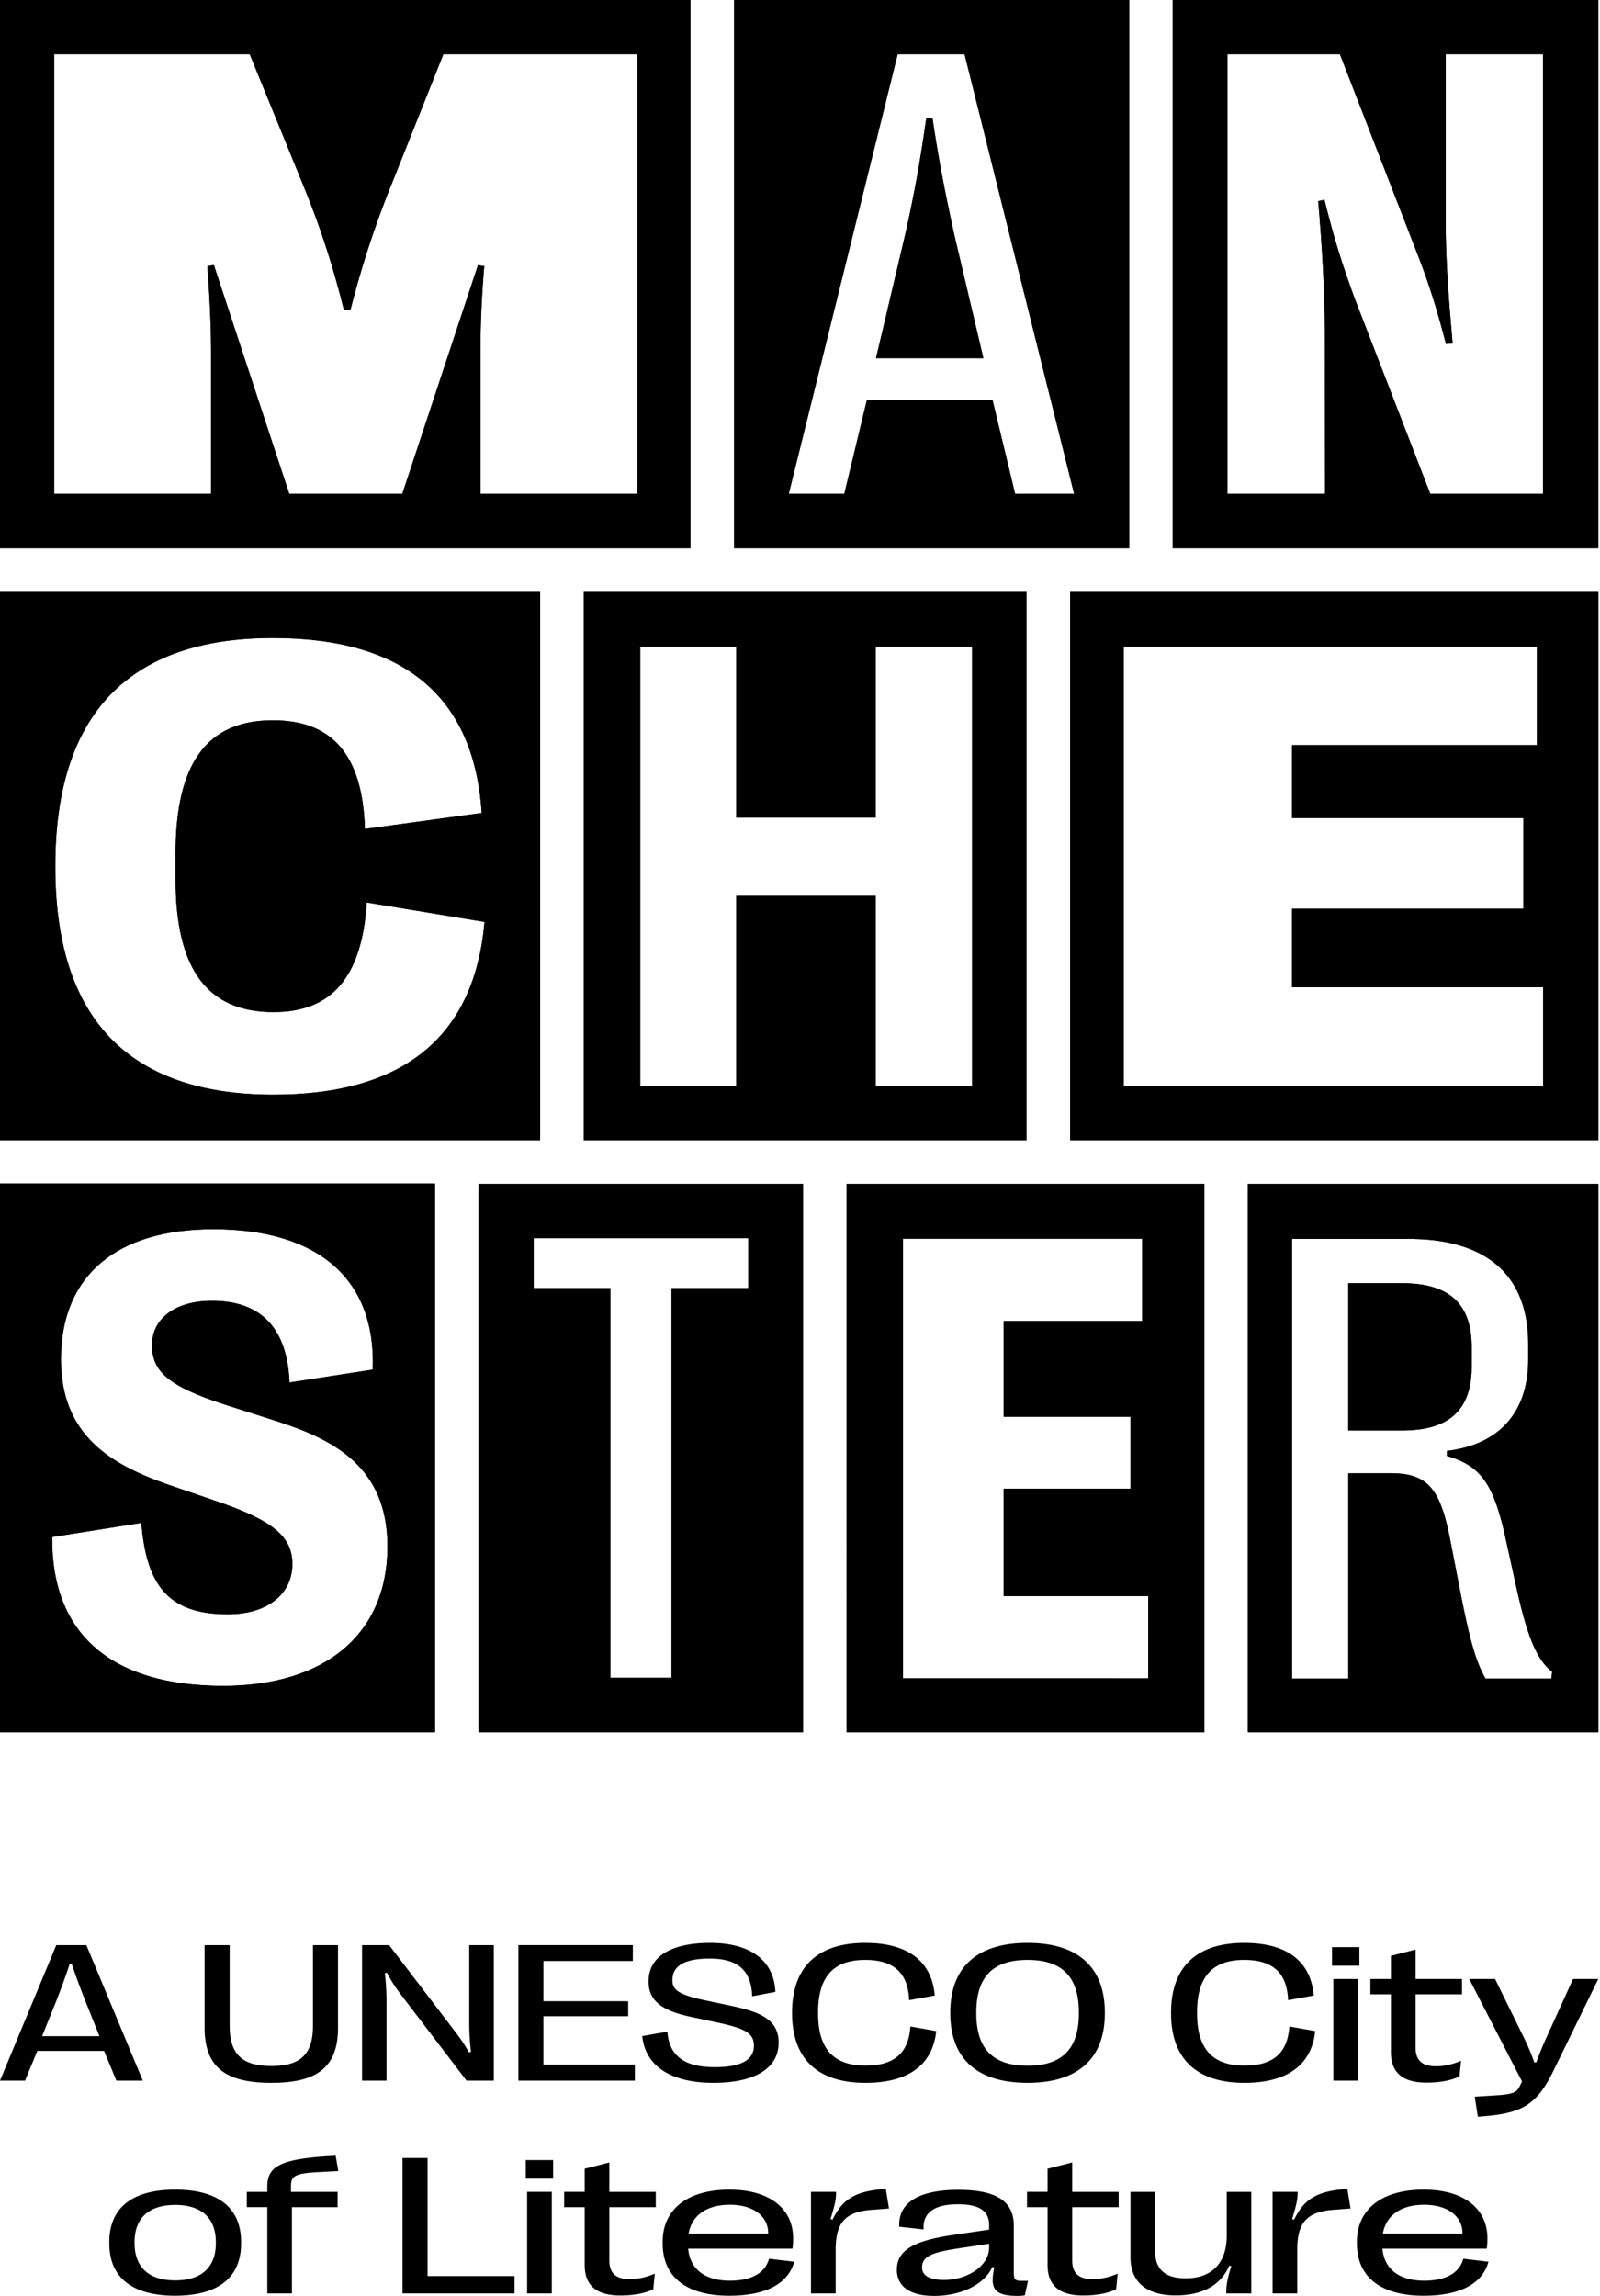
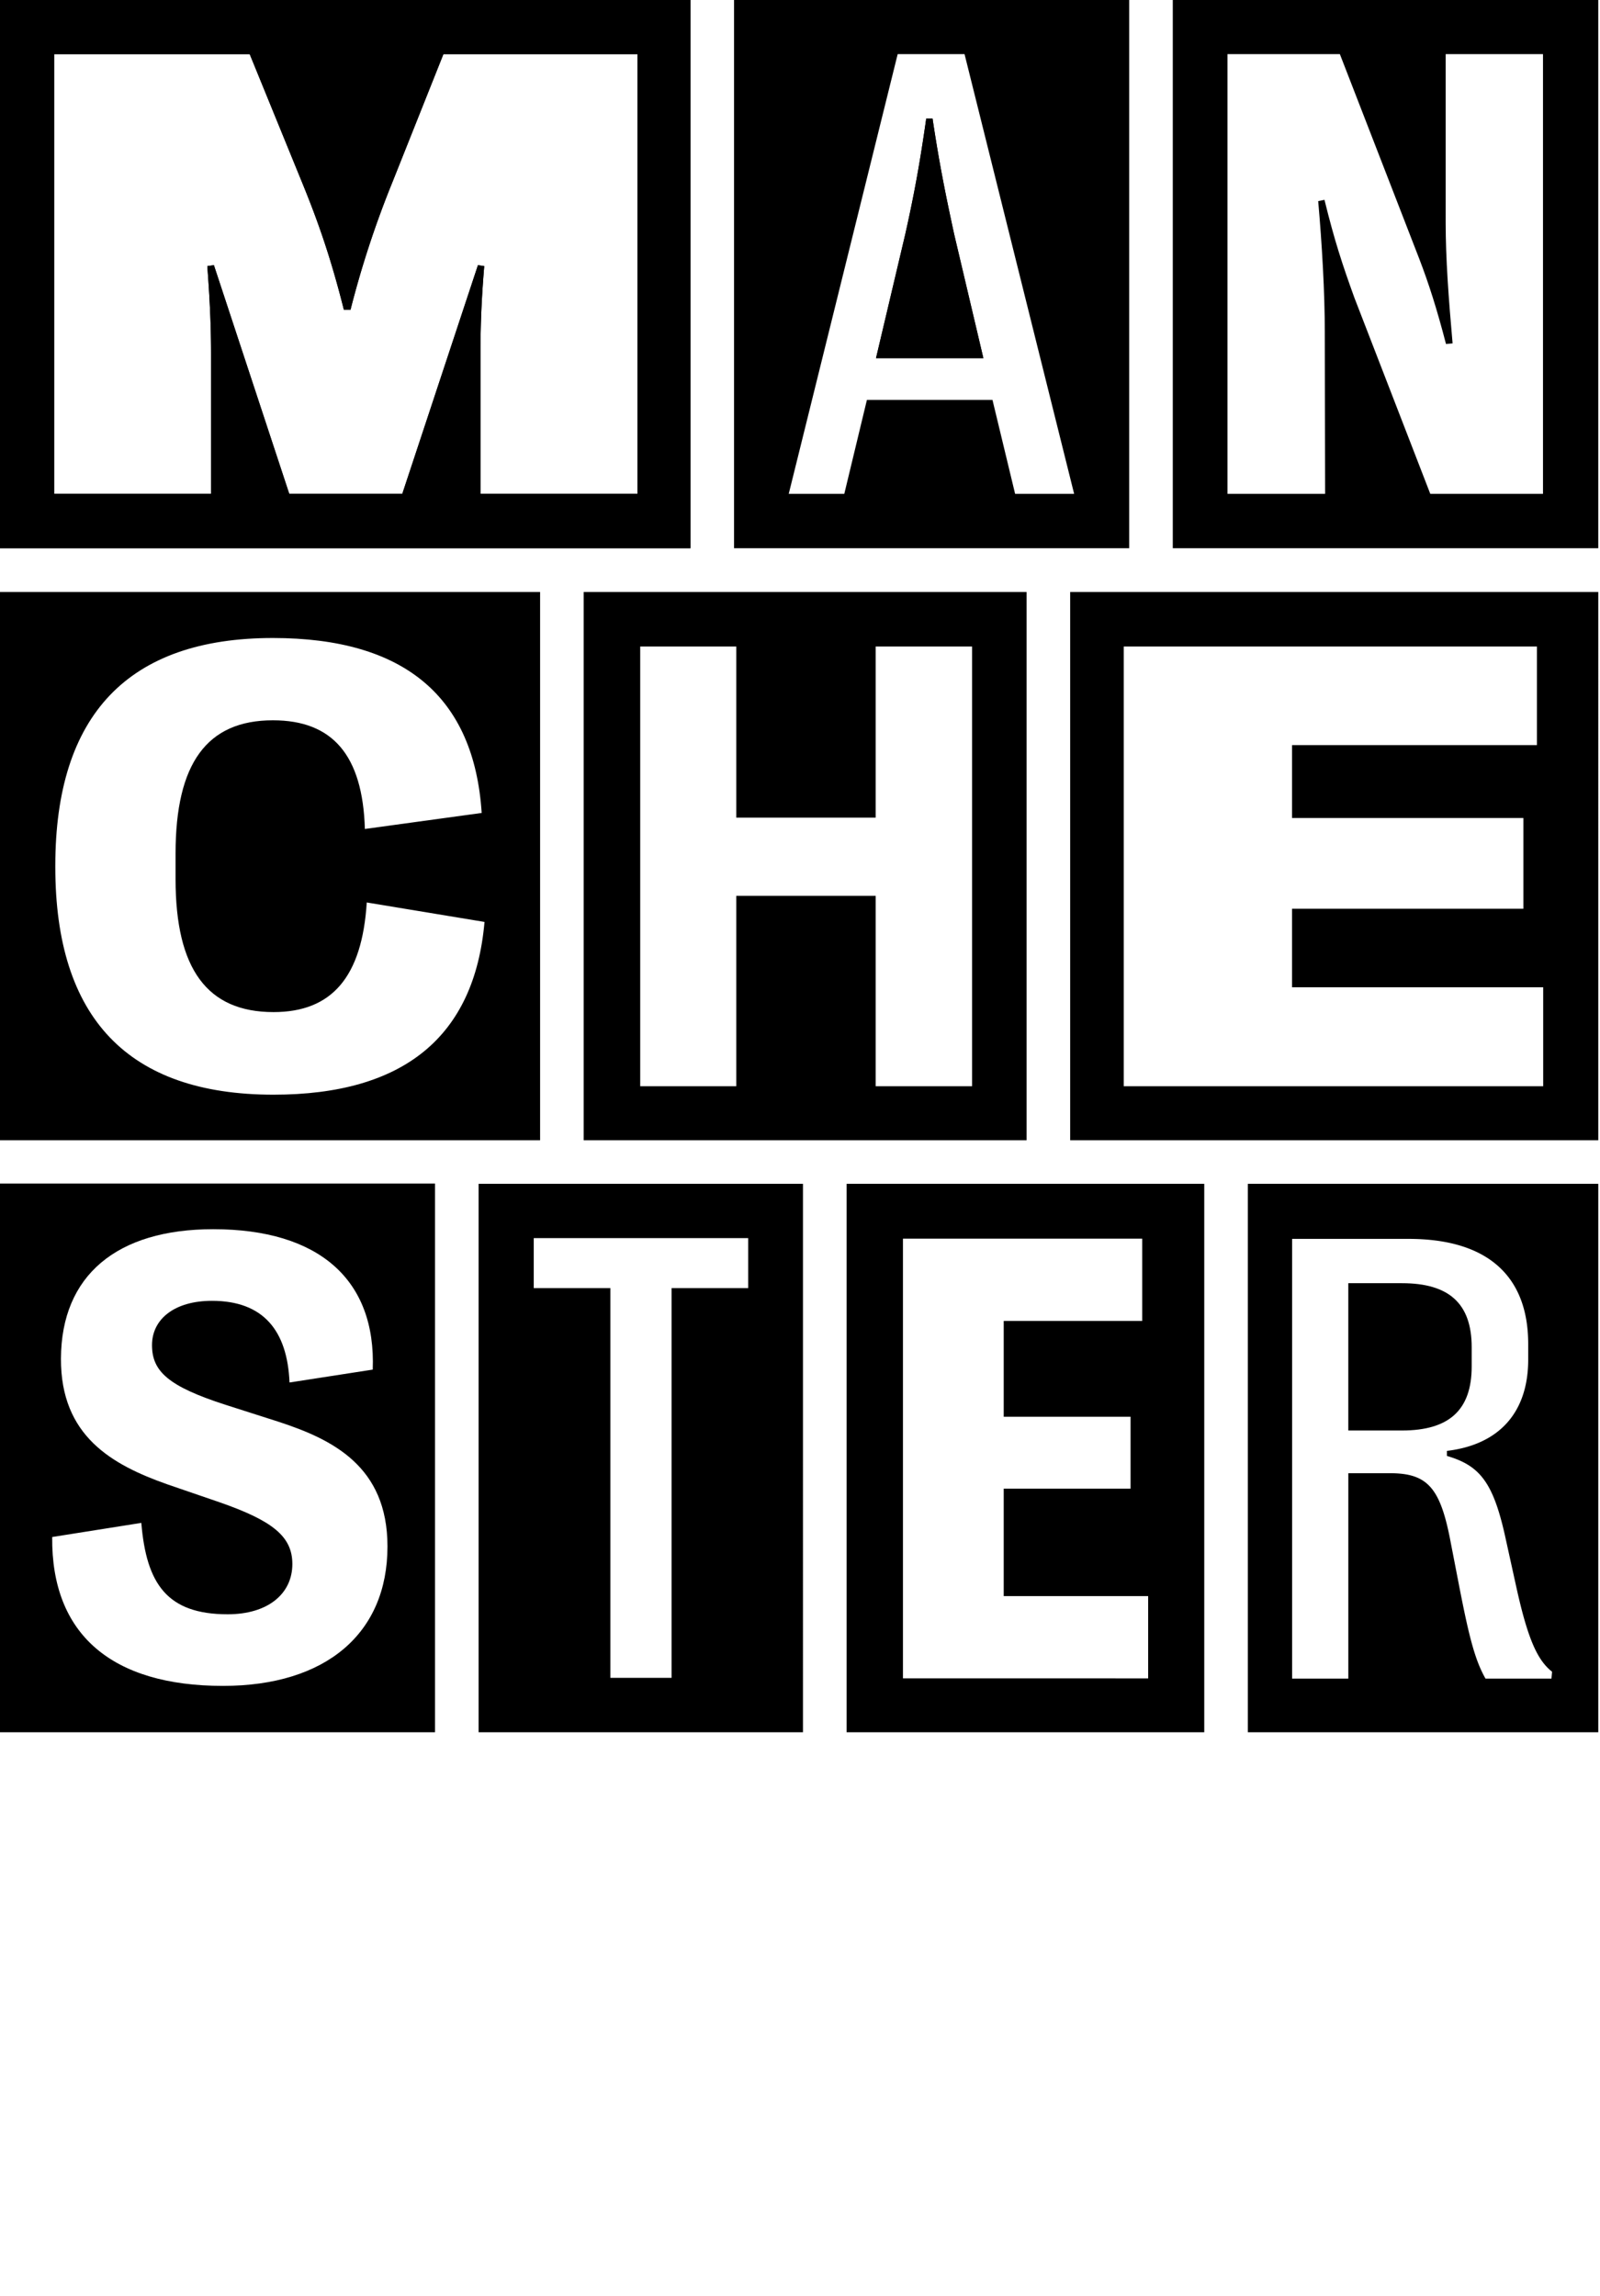
<svg xmlns="http://www.w3.org/2000/svg" width="99" height="142" viewBox="0 0 99 142">
-   <path d="M39.441 30.544h-9.712v-8.606c0-1.535.039-3.167.233-5.479l-.389-.058-4.681 14.143h-6.994l-4.663-14.143-.407.058c.175 2.312.233 3.944.233 5.479v8.606H3.348V3.347H15.45l3.245 7.945c1.01 2.467 1.786 4.701 2.583 7.868h.409a60.269 60.269 0 012.583-7.868l3.167-7.945h12.004zM42.721 0H0v33.908h42.721zM57.7 7.33h-.389c-.387 2.72-.738 4.662-1.3 7.168l-1.808 7.654h6.643l-1.805-7.654c-.544-2.506-.934-4.449-1.34-7.168z" />
+   <path d="M39.441 30.544h-9.712v-8.606c0-1.535.039-3.167.233-5.479l-.389-.058-4.681 14.143h-6.994l-4.663-14.143-.407.058c.175 2.312.233 3.944.233 5.479v8.606H3.348V3.347H15.45l3.245 7.945c1.01 2.467 1.786 4.701 2.583 7.868h.409a60.269 60.269 0 012.583-7.868l3.167-7.945h12.004M42.721 0H0v33.908h42.721zM57.7 7.33h-.389c-.387 2.72-.738 4.662-1.3 7.168l-1.808 7.654h6.643l-1.805-7.654c-.544-2.506-.934-4.449-1.34-7.168z" />
  <path d="M62.81 30.544l-1.4-5.809h-7.77l-1.399 5.809h-3.438l6.741-27.197h4.137l6.781 27.197zM69.869 0H45.418v33.908h24.451zM95.473 30.544h-6.974l-4.701-12.142c-.738-2.04-1.225-3.516-1.846-6.042l-.389.079c.234 2.642.409 5.633.409 8.1l.02 10.005H75.95V3.347h6.954l4.915 12.666c.582 1.515 1.088 3.089 1.652 5.264l.408-.039c-.253-2.836-.428-5.283-.428-7.459V3.347h6.022zm-22.907 3.364h26.327V0H72.566zM3.422 53.622v-.078c0-9.344 4.526-14.084 13.463-14.084 8.159 0 12.453 3.652 12.919 10.82l-7.227.991c-.136-4.565-2.001-6.721-5.692-6.721-4.079 0-6.022 2.661-6.022 8.236v1.594c0 5.556 1.961 8.217 6.061 8.217 3.613 0 5.478-2.176 5.769-6.78l7.286 1.204c-.623 7.11-5.013 10.685-13.055 10.685-8.994 0-13.502-4.74-13.502-14.084zm29.996-17.007H0v33.908h33.418zM39.613 39.985h5.945v10.587h8.625V39.985h5.963v27.197h-5.963V55.409h-8.625v11.773h-5.945zm-3.498 30.538h27.404V36.615H36.115zM69.531 39.985h25.566v6.1H79.944v4.507h14.317v5.614H79.944v4.857h15.541v6.119H69.531zm-3.314 30.538h32.677V36.615H66.217zM10.338 91.8c-3.4-1.205-6.586-2.973-6.567-7.771.02-5.148 3.458-8.004 9.422-8.004 6.547 0 10.082 3.128 9.87 8.684l-5.149.797c-.136-3.225-1.632-5.051-4.798-5.051-2.312 0-3.711 1.126-3.711 2.739s.991 2.545 4.546 3.691l3.283 1.049c3.322 1.087 6.741 2.74 6.741 7.712 0 5.381-3.808 8.625-10.179 8.625-6.858 0-10.626-3.166-10.567-9.208l5.515-.874c.312 3.769 1.594 5.653 5.343 5.653 2.486 0 4.002-1.262 4.002-3.109 0-1.708-1.224-2.679-4.526-3.827zM0 107.14h26.916V73.202H0zM33.025 76.577h13.269v3.09h-4.74v24.107h-3.788V79.667h-4.741zm-3.412 30.563h20.071V73.217H29.613zM55.87 76.609h14.803v5.09h-8.568v5.925h7.849v4.448h-7.849v6.645h8.937v5.089H55.87zm-3.487 30.531h22.13V73.217h-22.13zM91.061 84.512v-1.185c0-2.701-1.398-3.962-4.313-3.962h-3.322v9.11h3.322c2.915 0 4.313-1.263 4.313-3.963z" />
  <path d="M79.949 76.624h7.207c4.838 0 7.402 2.255 7.402 6.509v.951c0 3.265-1.787 5.266-5.031 5.653v.311c2 .583 2.836 1.594 3.574 4.838l.719 3.263c.719 3.263 1.321 4.546 2.214 5.245l-.039.427h-4.079c-.642-1.126-1.01-2.545-1.612-5.633l-.603-3.108c-.621-3.09-1.418-3.963-3.69-3.963h-2.584v12.704h-3.478zm-2.74 30.515h21.685V73.217H77.209zM39.441 30.544h-9.712v-8.606c0-1.535.039-3.167.233-5.479l-.389-.058-4.681 14.143h-6.994l-4.663-14.143-.407.058c.175 2.312.233 3.944.233 5.479v8.606H3.348V3.347H15.45l3.245 7.945c1.01 2.467 1.786 4.701 2.583 7.868h.409a60.269 60.269 0 012.583-7.868l3.167-7.945h12.004zM42.721 0H0v33.908h42.721zM57.7 7.33h-.389c-.387 2.72-.738 4.662-1.3 7.168l-1.808 7.654h6.643l-1.805-7.654c-.544-2.506-.934-4.449-1.34-7.168z" />
-   <path d="M62.81 30.544l-1.4-5.809h-7.77l-1.399 5.809h-3.438l6.741-27.197h4.137l6.781 27.197zM69.869 0H45.418v33.908h24.451zM95.473 30.544h-6.974l-4.701-12.142c-.738-2.04-1.225-3.516-1.846-6.042l-.389.079c.234 2.642.409 5.633.409 8.1l.02 10.005H75.95V3.347h6.954l4.915 12.666c.582 1.515 1.088 3.089 1.652 5.264l.408-.039c-.253-2.836-.428-5.283-.428-7.459V3.347h6.022zm-22.907 3.364h26.327V0H72.566zM3.422 53.622v-.078c0-9.344 4.526-14.084 13.463-14.084 8.159 0 12.453 3.652 12.919 10.82l-7.227.991c-.136-4.565-2.001-6.721-5.692-6.721-4.079 0-6.022 2.661-6.022 8.236v1.594c0 5.556 1.961 8.217 6.061 8.217 3.613 0 5.478-2.176 5.769-6.78l7.286 1.204c-.623 7.11-5.013 10.685-13.055 10.685-8.994 0-13.502-4.74-13.502-14.084zm29.996-17.007H0v33.908h33.418zM39.613 39.985h5.945v10.587h8.625V39.985h5.963v27.197h-5.963V55.409h-8.625v11.773h-5.945zm-3.498 30.538h27.404V36.615H36.115zM69.531 39.985h25.566v6.1H79.944v4.507h14.317v5.614H79.944v4.857h15.541v6.119H69.531zm-3.314 30.538h32.677V36.615H66.217zM10.338 91.8c-3.4-1.205-6.586-2.973-6.567-7.771.02-5.148 3.458-8.004 9.422-8.004 6.547 0 10.082 3.128 9.87 8.684l-5.149.797c-.136-3.225-1.632-5.051-4.798-5.051-2.312 0-3.711 1.126-3.711 2.739s.991 2.545 4.546 3.691l3.283 1.049c3.322 1.087 6.741 2.74 6.741 7.712 0 5.381-3.808 8.625-10.179 8.625-6.858 0-10.626-3.166-10.567-9.208l5.515-.874c.312 3.769 1.594 5.653 5.343 5.653 2.486 0 4.002-1.262 4.002-3.109 0-1.708-1.224-2.679-4.526-3.827zM0 107.14h26.916V73.202H0zM33.025 76.577h13.269v3.09h-4.74v24.107h-3.788V79.667h-4.741zm-3.412 30.563h20.071V73.217H29.613zM55.87 76.609h14.803v5.09h-8.568v5.925h7.849v4.448h-7.849v6.645h8.937v5.089H55.87zm-3.487 30.531h22.13V73.217h-22.13zM91.061 84.512v-1.185c0-2.701-1.398-3.962-4.313-3.962h-3.322v9.11h3.322c2.915 0 4.313-1.263 4.313-3.963z" />
-   <path d="M79.949 76.624h7.207c4.838 0 7.402 2.255 7.402 6.509v.951c0 3.265-1.787 5.266-5.031 5.653v.311c2 .583 2.836 1.594 3.574 4.838l.719 3.263c.719 3.263 1.321 4.546 2.214 5.245l-.039.427h-4.079c-.642-1.126-1.01-2.545-1.612-5.633l-.603-3.108c-.621-3.09-1.418-3.963-3.69-3.963h-2.584v12.704h-3.478zm-2.74 30.515h21.685V73.217H77.209zM2.603 125.936l.88-2.18c.3-.77.533-1.393.832-2.297h.12c.305.904.545 1.527.844 2.298l.874 2.179zM0 128.684h1.55l.76-1.838h4.13l.761 1.838h1.634l-3.49-8.38H3.482zM20.914 120.304v5.11c0 2.413-1.257 3.408-4.118 3.408-2.873 0-4.136-.995-4.136-3.407v-5.111h1.55v4.98c0 1.772.772 2.496 2.586 2.496 1.802 0 2.568-.724 2.568-2.496v-4.98zM22.402 120.304h1.676l4.184 5.482c.281.378.48.665.754 1.15l.126-.03a14.945 14.945 0 01-.108-1.771v-4.831h1.52v8.38h-1.687l-4.125-5.405a9.001 9.001 0 01-.802-1.27l-.126.03c.072.629.102 1.215.102 1.773v4.872h-1.514zM39.282 127.696v.987h-7.207v-8.38h7.081v.982h-5.53v2.49h5.243v.928h-5.244v2.993zM39.74 125.93l1.556-.274c.114 1.513 1.065 2.196 2.933 2.196 1.598 0 2.418-.437 2.418-1.318 0-.748-.448-1.053-2.196-1.43l-1.73-.37c-1.73-.371-2.592-.964-2.592-2.186 0-1.555 1.424-2.382 3.813-2.382 2.544 0 3.956 1.13 4.034 3.03l-1.436.274c-.054-1.568-.845-2.334-2.622-2.334-1.538 0-2.31.437-2.31 1.323 0 .544.221.873 1.957 1.245l1.73.365c1.741.372 2.884.838 2.884 2.268 0 1.599-1.502 2.485-4.034 2.485-2.603 0-4.219-1.02-4.405-2.892zM49.009 124.512v-.023c0-2.821 1.562-4.323 4.525-4.323 2.64 0 4.124 1.13 4.304 3.256l-1.586.287c-.066-1.693-.952-2.49-2.718-2.49-1.97 0-2.915 1.042-2.915 3.245v.066c0 2.19.952 3.226 2.934 3.226 1.766 0 2.669-.772 2.777-2.42l1.598.283c-.216 2.095-1.73 3.203-4.375 3.203-2.976 0-4.544-1.497-4.544-4.31zM66.754 124.524c0 2.197-1.036 3.238-3.173 3.238-2.142 0-3.172-1.041-3.172-3.238v-.06c0-2.203 1.03-3.245 3.172-3.245 2.137 0 3.173 1.042 3.173 3.245zm-7.956-.018c0 2.818 1.659 4.315 4.783 4.315 3.118 0 4.782-1.497 4.782-4.315v-.024c0-2.814-1.664-4.316-4.782-4.316-3.124 0-4.783 1.502-4.783 4.316zM72.458 124.512v-.023c0-2.821 1.562-4.323 4.525-4.323 2.64 0 4.124 1.13 4.304 3.256l-1.587.287c-.064-1.693-.951-2.49-2.717-2.49-1.969 0-2.915 1.042-2.915 3.245v.066c0 2.19.953 3.226 2.934 3.226 1.765 0 2.669-.772 2.776-2.42l1.599.283c-.216 2.095-1.731 3.203-4.375 3.203-2.976 0-4.544-1.497-4.544-4.31zM82.502 122.398h1.526v6.285h-1.526zm-.084-1.969h1.694v1.149h-1.694zM86.063 126.912v-3.567h-1.27v-.947h1.27v-1.429l1.526-.39v1.82h2.873v.946h-2.873v3.297c0 .785.408 1.156 1.264 1.156.497 0 1.017-.115 1.55-.34l-.097.968c-.514.246-1.196.382-2.04.382-1.485 0-2.204-.622-2.204-1.896zM91.25 129.678l1.274-.08c1.048-.058 1.318-.184 1.486-.525l.167-.335-3.268-6.34h1.598l1.754 3.568c.257.515.472 1.018.676 1.593h.12c.21-.575.419-1.084.653-1.593l1.622-3.567h1.562l-2.736 5.596c-1.095 2.275-2.029 2.743-4.717 2.92zM13.355 138.737c0 1.492-.886 2.305-2.515 2.305-1.628 0-2.514-.813-2.514-2.305v-.06c0-1.496.886-2.304 2.514-2.304 1.629 0 2.515.808 2.515 2.305zm-6.591.019c0 2.107 1.413 3.232 4.076 3.232 2.664 0 4.077-1.125 4.077-3.232v-.09c0-2.113-1.413-3.238-4.077-3.238-2.663 0-4.076 1.125-4.076 3.238zM16.54 136.51h-1.27v-.944h1.27v-.335c0-1.27.843-1.737 4.23-1.9l.162.948-1.353.072c-1.358.077-1.574.264-1.574.855v.36h2.885v.945h-2.826v5.34H16.54zM24.906 133.47h1.551v7.303h5.381v1.078h-6.932zM32.615 135.565h1.527v6.285h-1.527zm-.083-1.969h1.693v1.149h-1.693zM36.177 140.08v-3.569h-1.27v-.946h1.27v-1.43l1.526-.389v1.82h2.873v.945h-2.873v3.298c0 .785.408 1.156 1.263 1.156.497 0 1.018-.115 1.55-.342l-.096.97c-.514.246-1.196.382-2.041.382-1.484 0-2.202-.622-2.202-1.896zM42.606 138.152c.19-1.132 1.126-1.79 2.55-1.79 1.478 0 2.376.724 2.376 1.765v.025zm4.98 1.549c-.252.905-1.113 1.36-2.43 1.36-1.466 0-2.46-.66-2.574-1.982h6.453a4.68 4.68 0 00.042-.633c0-1.857-1.473-3.018-3.94-3.018-2.597 0-4.135 1.209-4.135 3.232v.096c0 2.125 1.538 3.233 4.118 3.233 2.257 0 3.645-.731 4.023-2.102zM50.18 135.565h1.552c.006.425-.06.76-.341 1.676l.119.048c.629-1.305 1.442-1.778 3.298-1.91l.198 1.215-1.113.084c-1.6.132-2.186.802-2.186 2.466v2.706H50.18zM61.202 139.007c0 1.149-1.353 2.006-2.783 2.006-.886 0-1.365-.258-1.365-.761v-.012c0-.718.66-.946 2.406-1.203l1.742-.263zm-5.71 1.377c0 1.04.826 1.616 2.304 1.616 1.7 0 3.125-.72 3.603-1.79l.12.036c-.263 1.257-.06 1.748 1.437 1.754.162 0 .311-.012.455-.035l.197-.893h-.377c-.377 0-.503-.042-.503-.514v-2.903c0-1.515-1.077-2.215-3.435-2.215-2.472 0-3.736.814-3.652 2.287v-.006l1.51.167c-.079-1.047.688-1.557 2.124-1.557 1.293 0 1.927.396 1.927 1.287v.282l-2.269.336c-2.267.335-3.44.885-3.44 2.136zM64.817 140.08v-3.569h-1.27v-.946h1.27v-1.43l1.526-.389v1.82h2.873v.945h-2.873v3.298c0 .785.408 1.156 1.263 1.156.497 0 1.018-.115 1.551-.342l-.097.97c-.514.246-1.197.382-2.04.382-1.484 0-2.203-.622-2.203-1.896zM77.425 141.85h-1.55c-.007-.496.077-.963.31-1.681l-.118-.047c-.522 1.202-1.635 1.848-3.324 1.848-1.8 0-2.795-.82-2.795-2.364v-4.04h1.527v3.68c0 1.102.61 1.666 1.89 1.666 1.623 0 2.539-.953 2.539-2.634v-2.712h1.52zM78.741 135.565h1.551c.006.425-.06.76-.342 1.676l.12.048c.63-1.305 1.442-1.778 3.298-1.91l.197 1.215-1.113.084c-1.598.132-2.185.802-2.185 2.466v2.706h-1.526zM85.564 138.152c.19-1.132 1.125-1.79 2.55-1.79 1.478 0 2.377.724 2.377 1.765v.025zm4.979 1.549c-.251.905-1.112 1.36-2.43 1.36-1.465 0-2.46-.66-2.573-1.982h6.453a4.68 4.68 0 00.042-.633c0-1.857-1.473-3.018-3.94-3.018-2.597 0-4.136 1.209-4.136 3.232v.096c0 2.125 1.539 3.233 4.119 3.233 2.256 0 3.645-.731 4.022-2.102z" />
</svg>